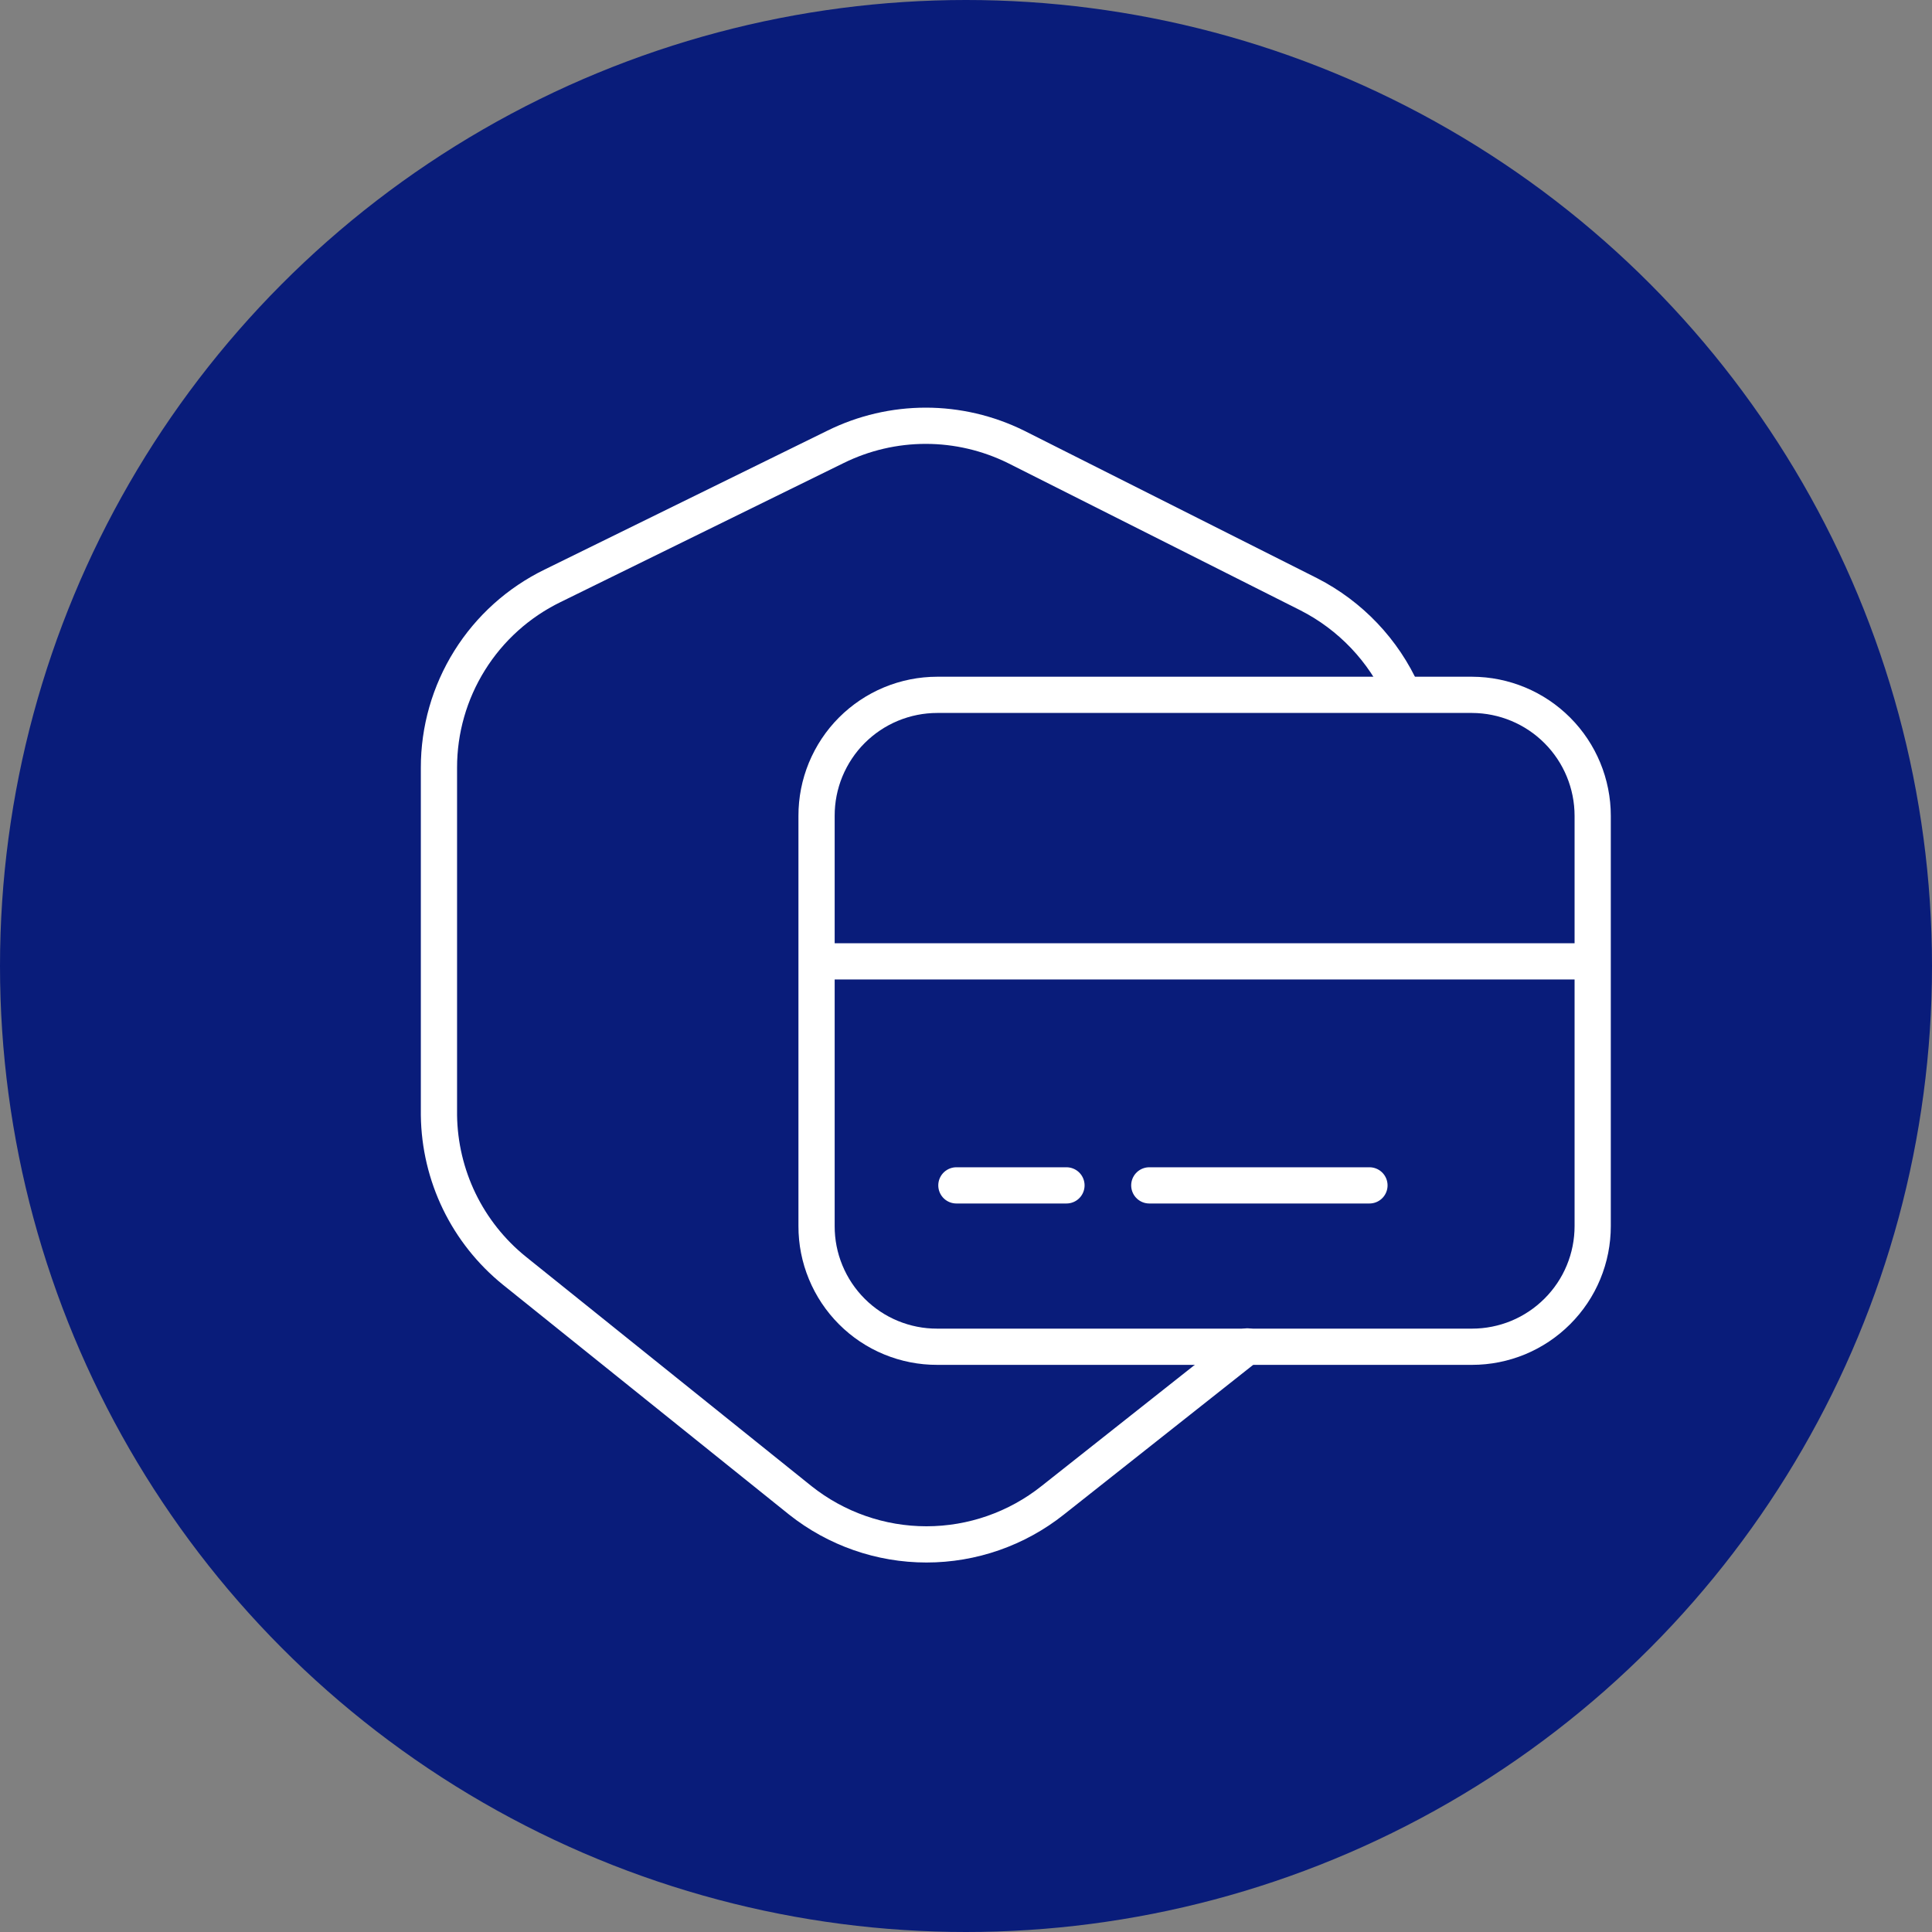
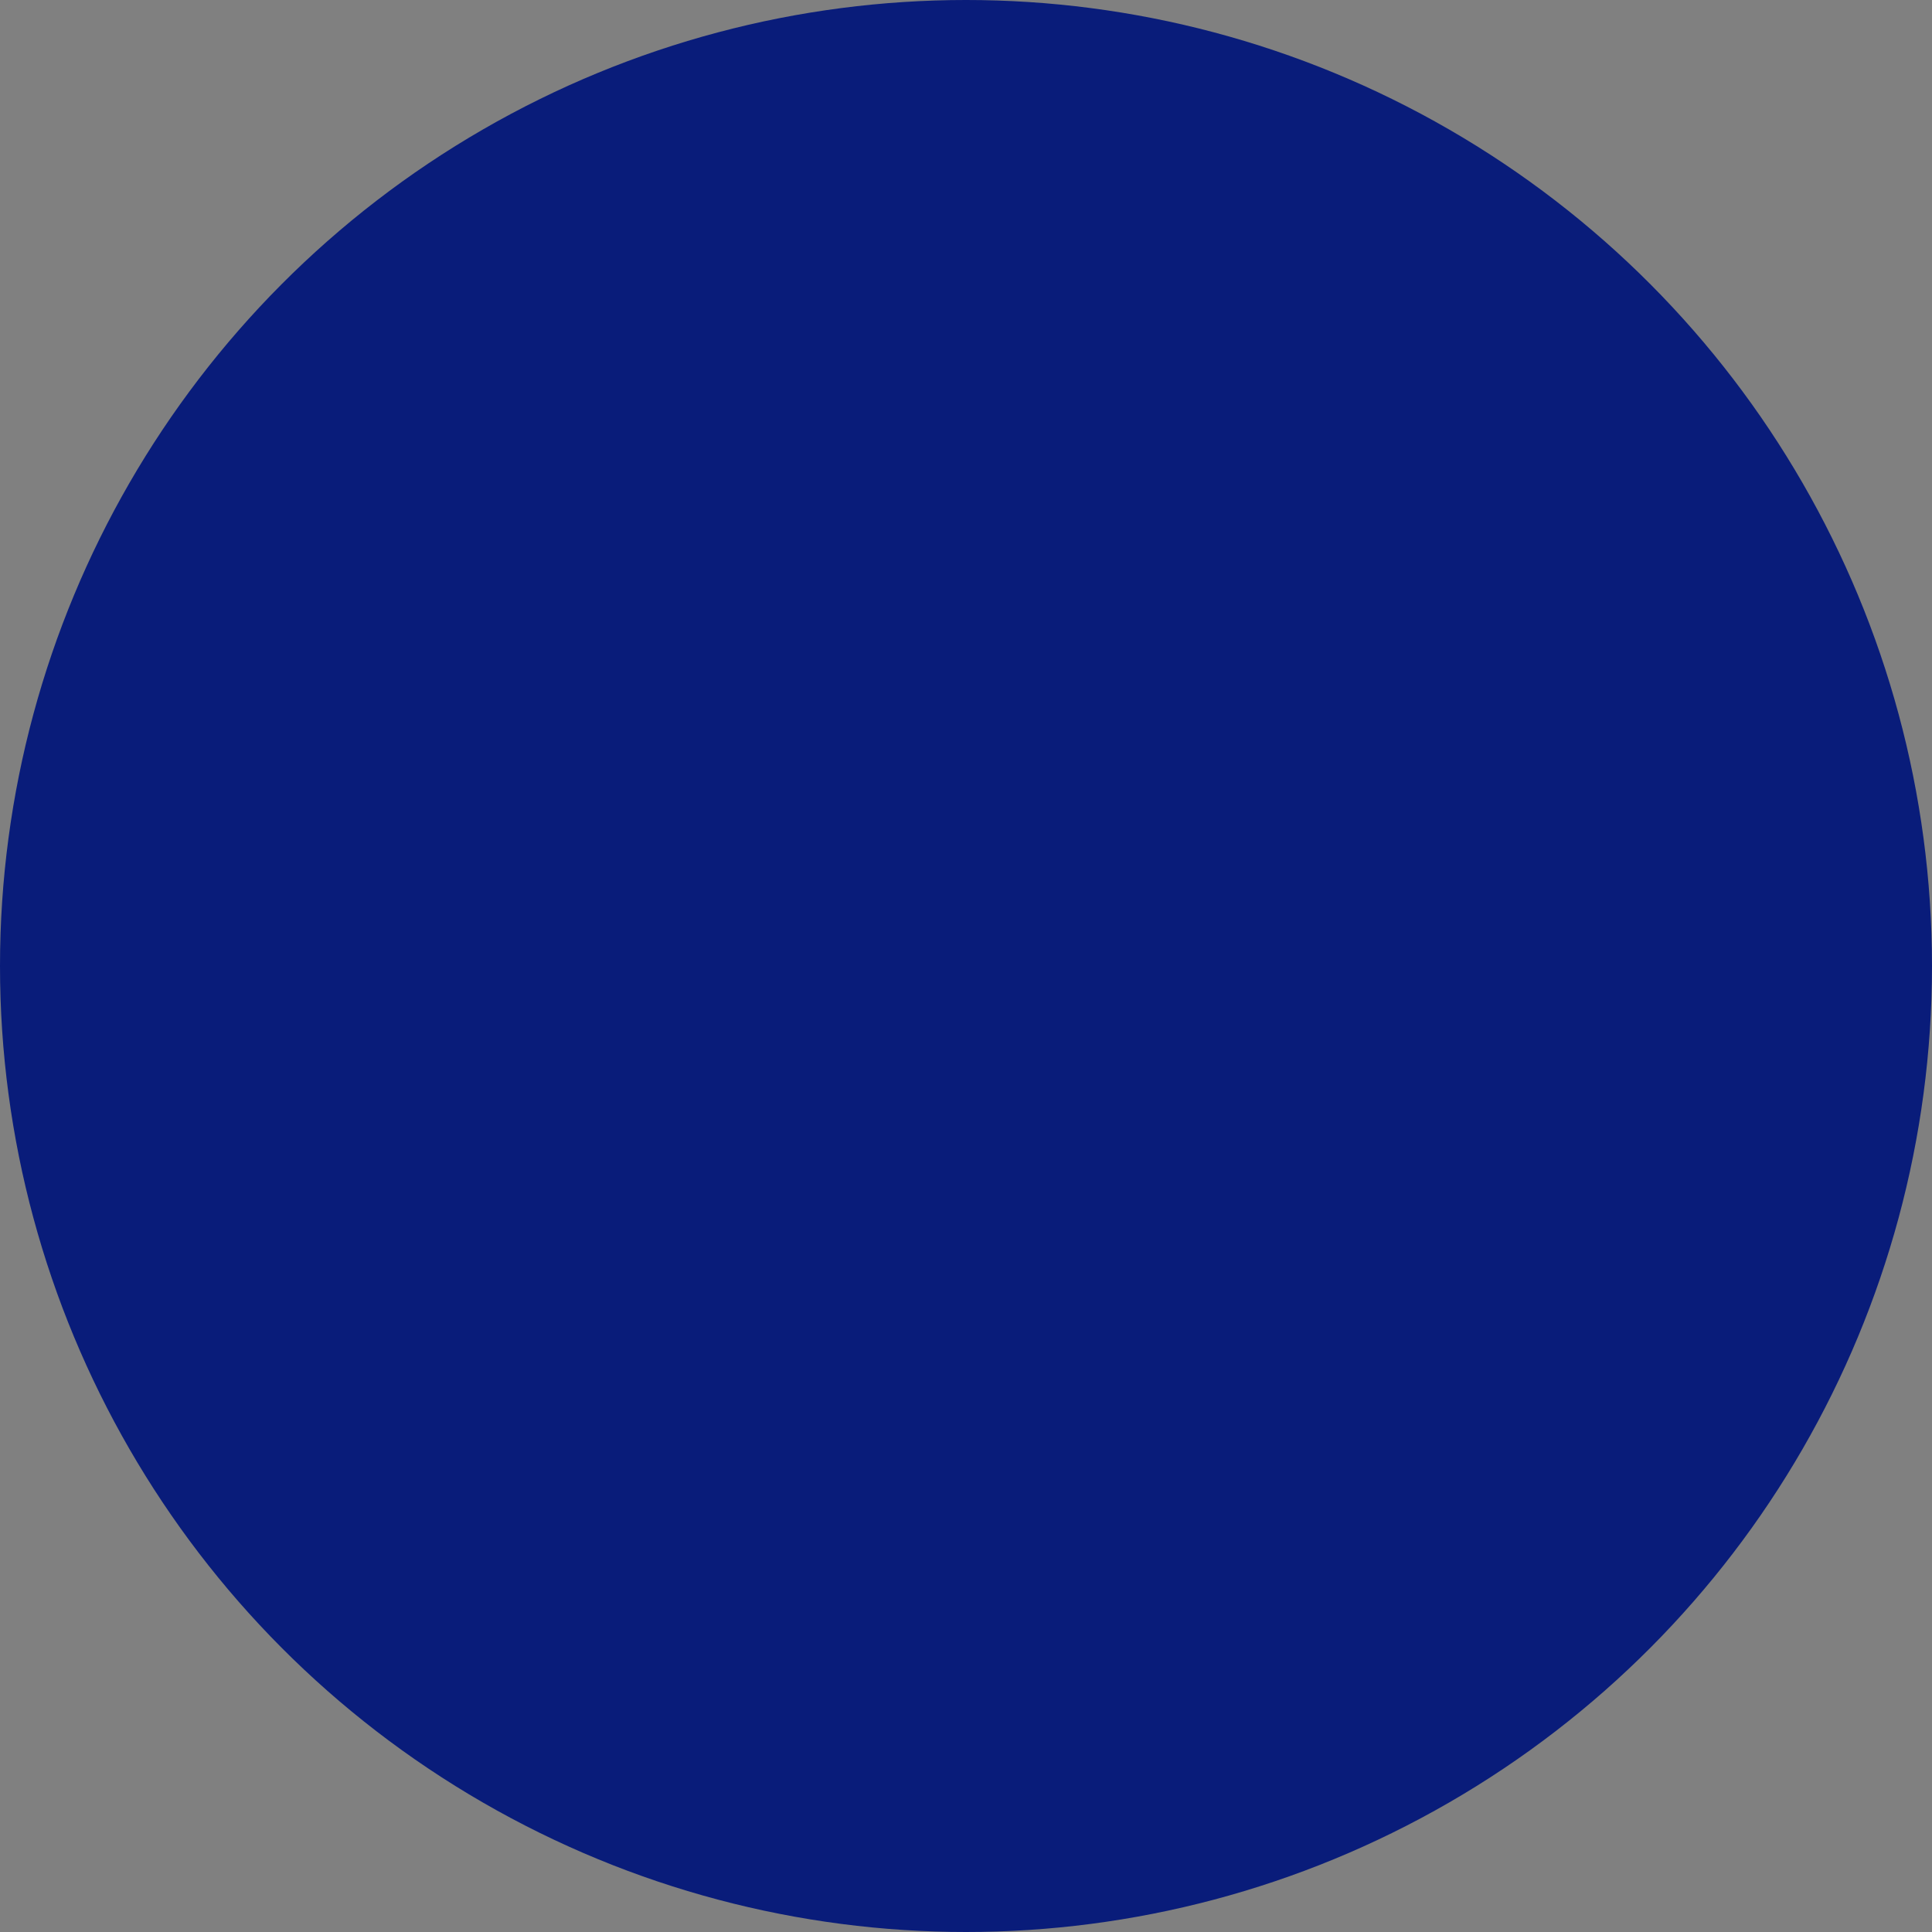
<svg xmlns="http://www.w3.org/2000/svg" width="40" height="40" viewBox="0 0 40 40" fill="none">
  <rect x="0" y="0" width="40" height="40" fill="#808080" stroke="none" />
  <circle cx="20" cy="20" r="20" fill="#091C7A" />
  <g clip-path="url(#clip0_4693_4755)">
    <path d="M30.477 27.883H19.405C19.076 27.884 18.751 27.82 18.448 27.695C18.144 27.57 17.868 27.386 17.636 27.153C17.404 26.921 17.22 26.645 17.095 26.342C16.969 26.038 16.905 25.713 16.906 25.384V16.892C16.905 16.563 16.969 16.238 17.094 15.934C17.22 15.63 17.403 15.353 17.636 15.12C17.868 14.888 18.143 14.703 18.447 14.577C18.751 14.451 19.076 14.386 19.405 14.386H30.477C31.14 14.388 31.776 14.653 32.244 15.123C32.712 15.592 32.975 16.229 32.975 16.892V25.384C32.975 25.712 32.911 26.037 32.785 26.341C32.66 26.644 32.475 26.919 32.243 27.151C32.011 27.383 31.736 27.567 31.433 27.693C31.13 27.818 30.805 27.883 30.477 27.883Z" stroke="white" stroke-width="0.75" stroke-miterlimit="10" />
    <path d="M32.967 19.904H16.898" stroke="white" stroke-width="0.75" stroke-miterlimit="10" />
    <path d="M19.801 24.542H22.08" stroke="white" stroke-width="0.75" stroke-miterlimit="10" stroke-linecap="round" />
    <path d="M23.795 24.542H28.353" stroke="white" stroke-width="0.75" stroke-miterlimit="10" stroke-linecap="round" />
-     <path d="M29.04 14.349C28.646 13.466 27.96 12.745 27.099 12.305L21.032 9.25C20.451 8.964 19.813 8.815 19.167 8.815C18.52 8.815 17.882 8.964 17.302 9.25L11.44 12.129C10.734 12.473 10.139 13.008 9.723 13.675C9.307 14.341 9.087 15.11 9.088 15.895V23.091C9.096 23.709 9.24 24.317 9.509 24.873C9.779 25.429 10.168 25.919 10.649 26.308L16.569 31.063C17.312 31.653 18.233 31.975 19.181 31.975C20.13 31.975 21.051 31.653 21.794 31.063L25.824 27.876" stroke="white" stroke-width="0.75" stroke-miterlimit="10" stroke-linecap="round" />
  </g>
  <defs>
    <clipPath id="clip0_4693_4755">
-       <rect width="26" height="25" fill="white" transform="translate(8 8)" />
-     </clipPath>
+       </clipPath>
  </defs>
</svg>